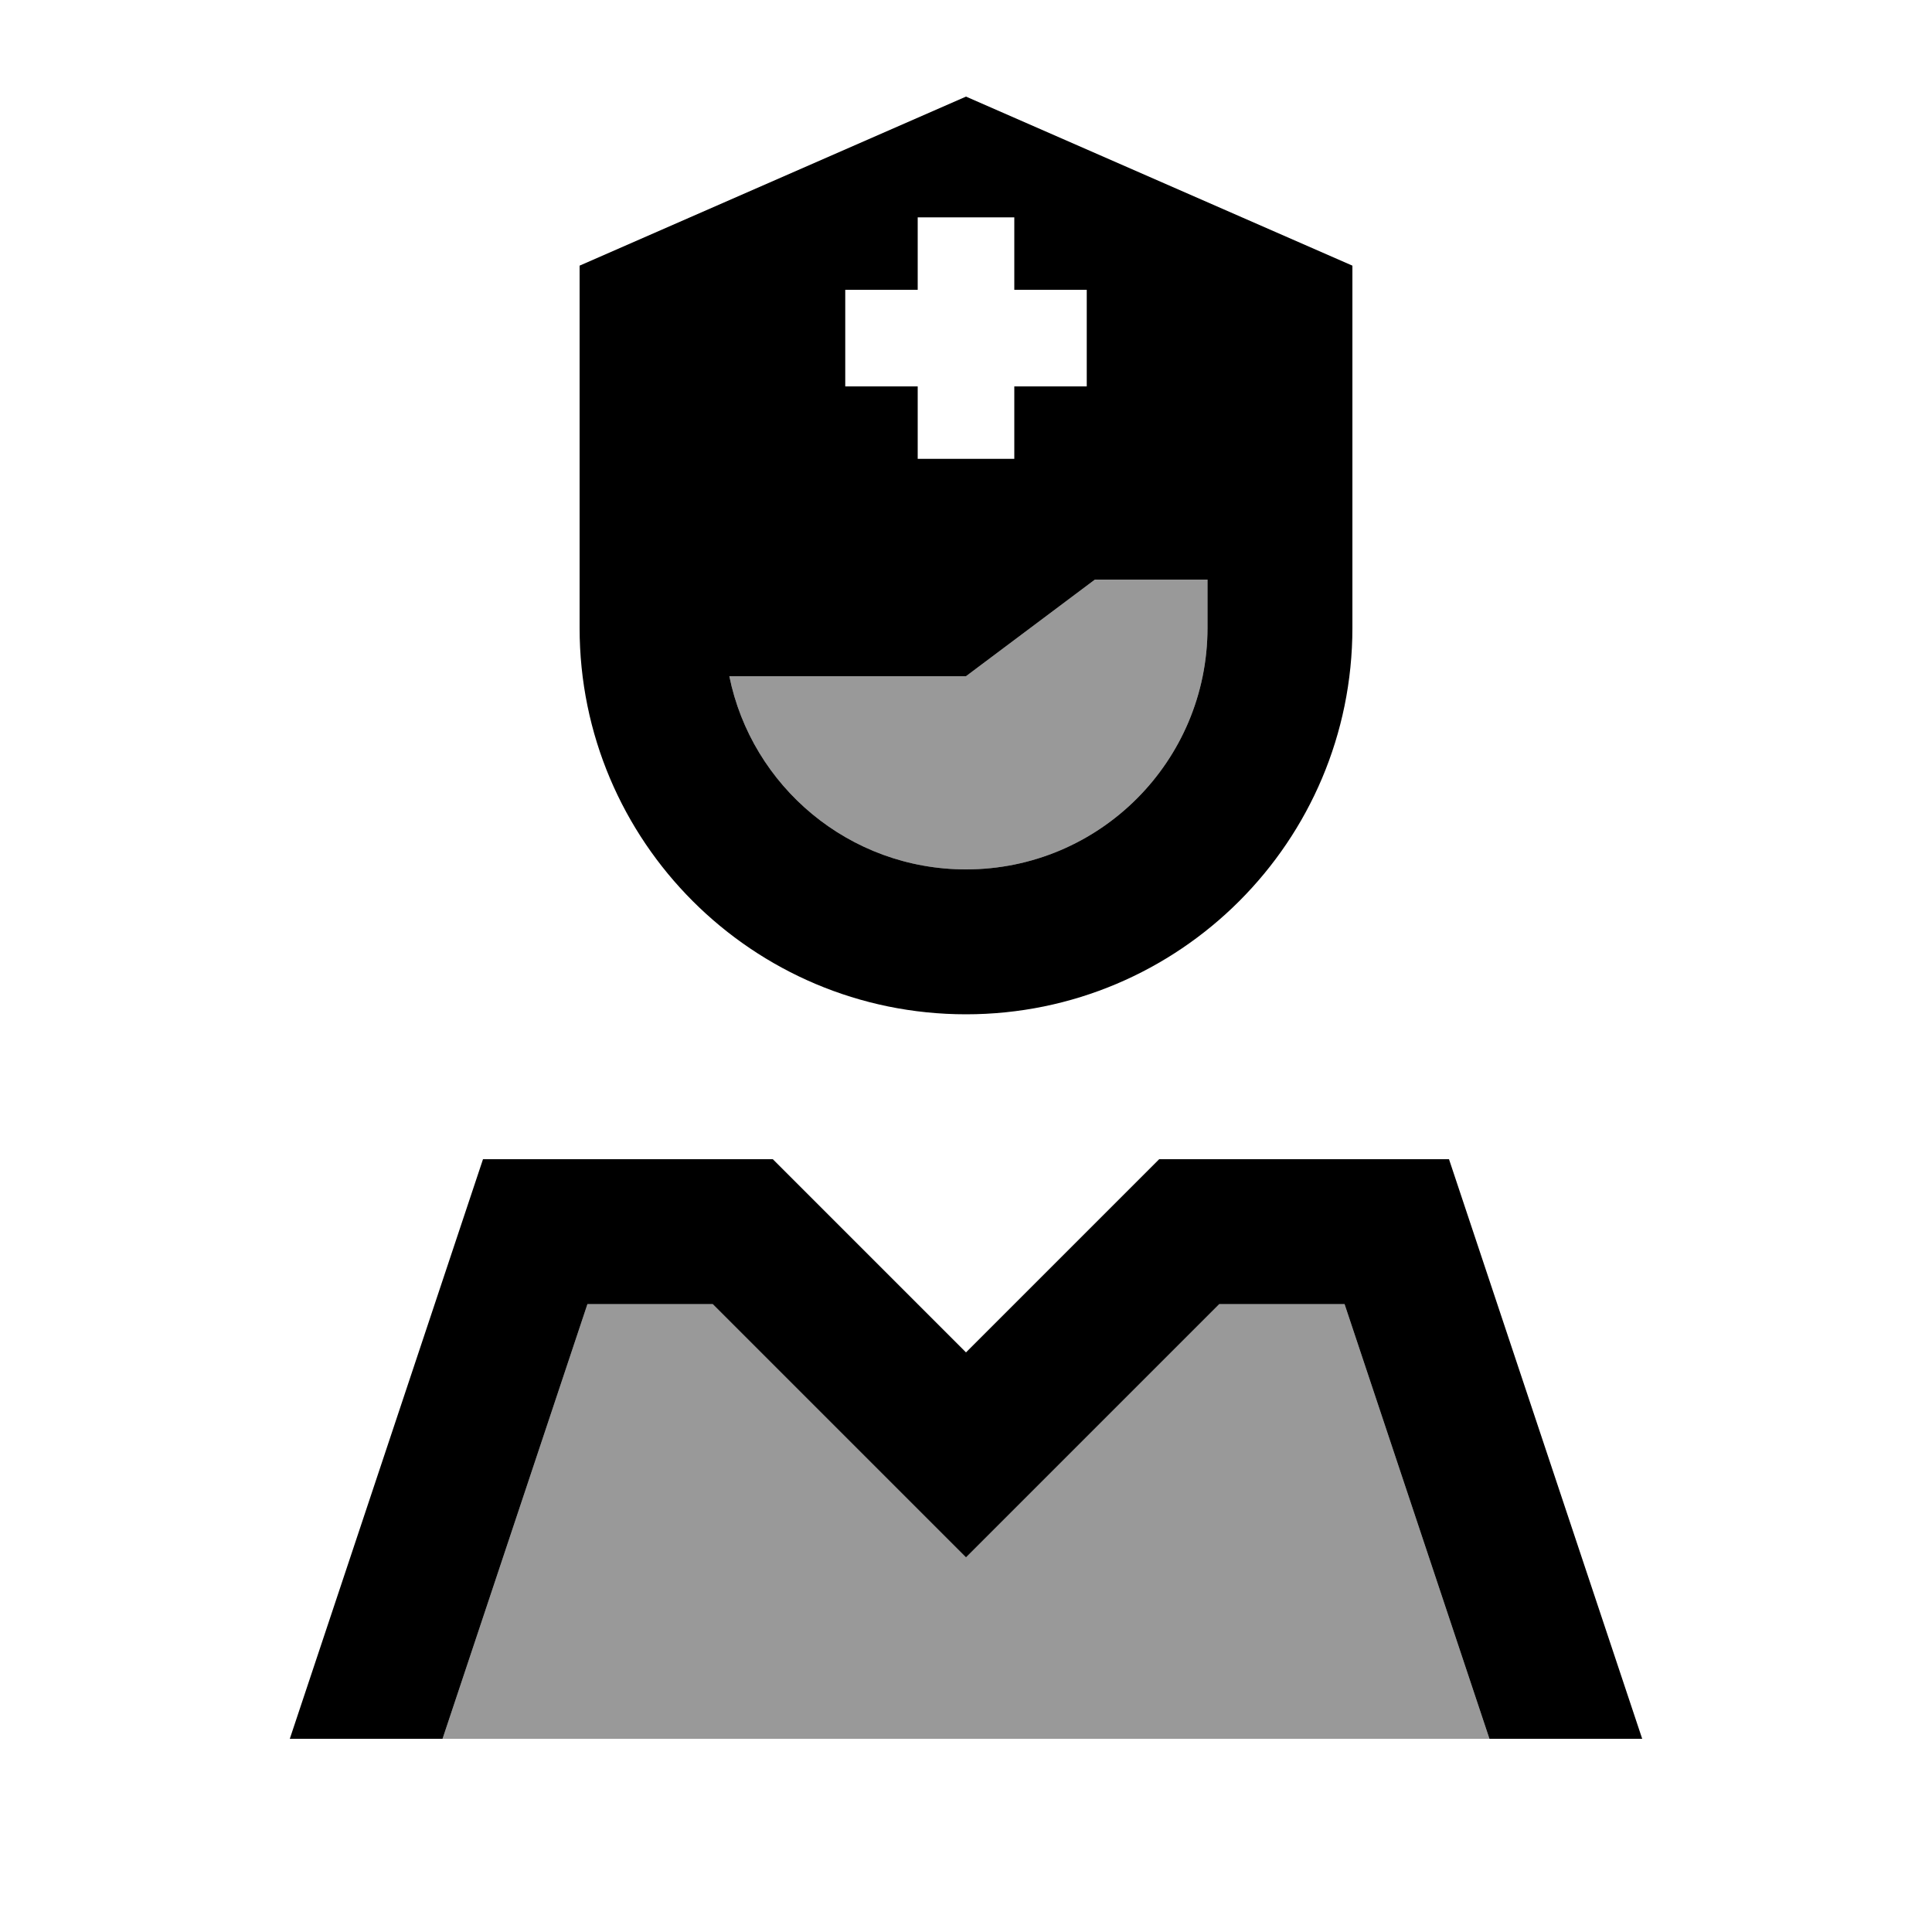
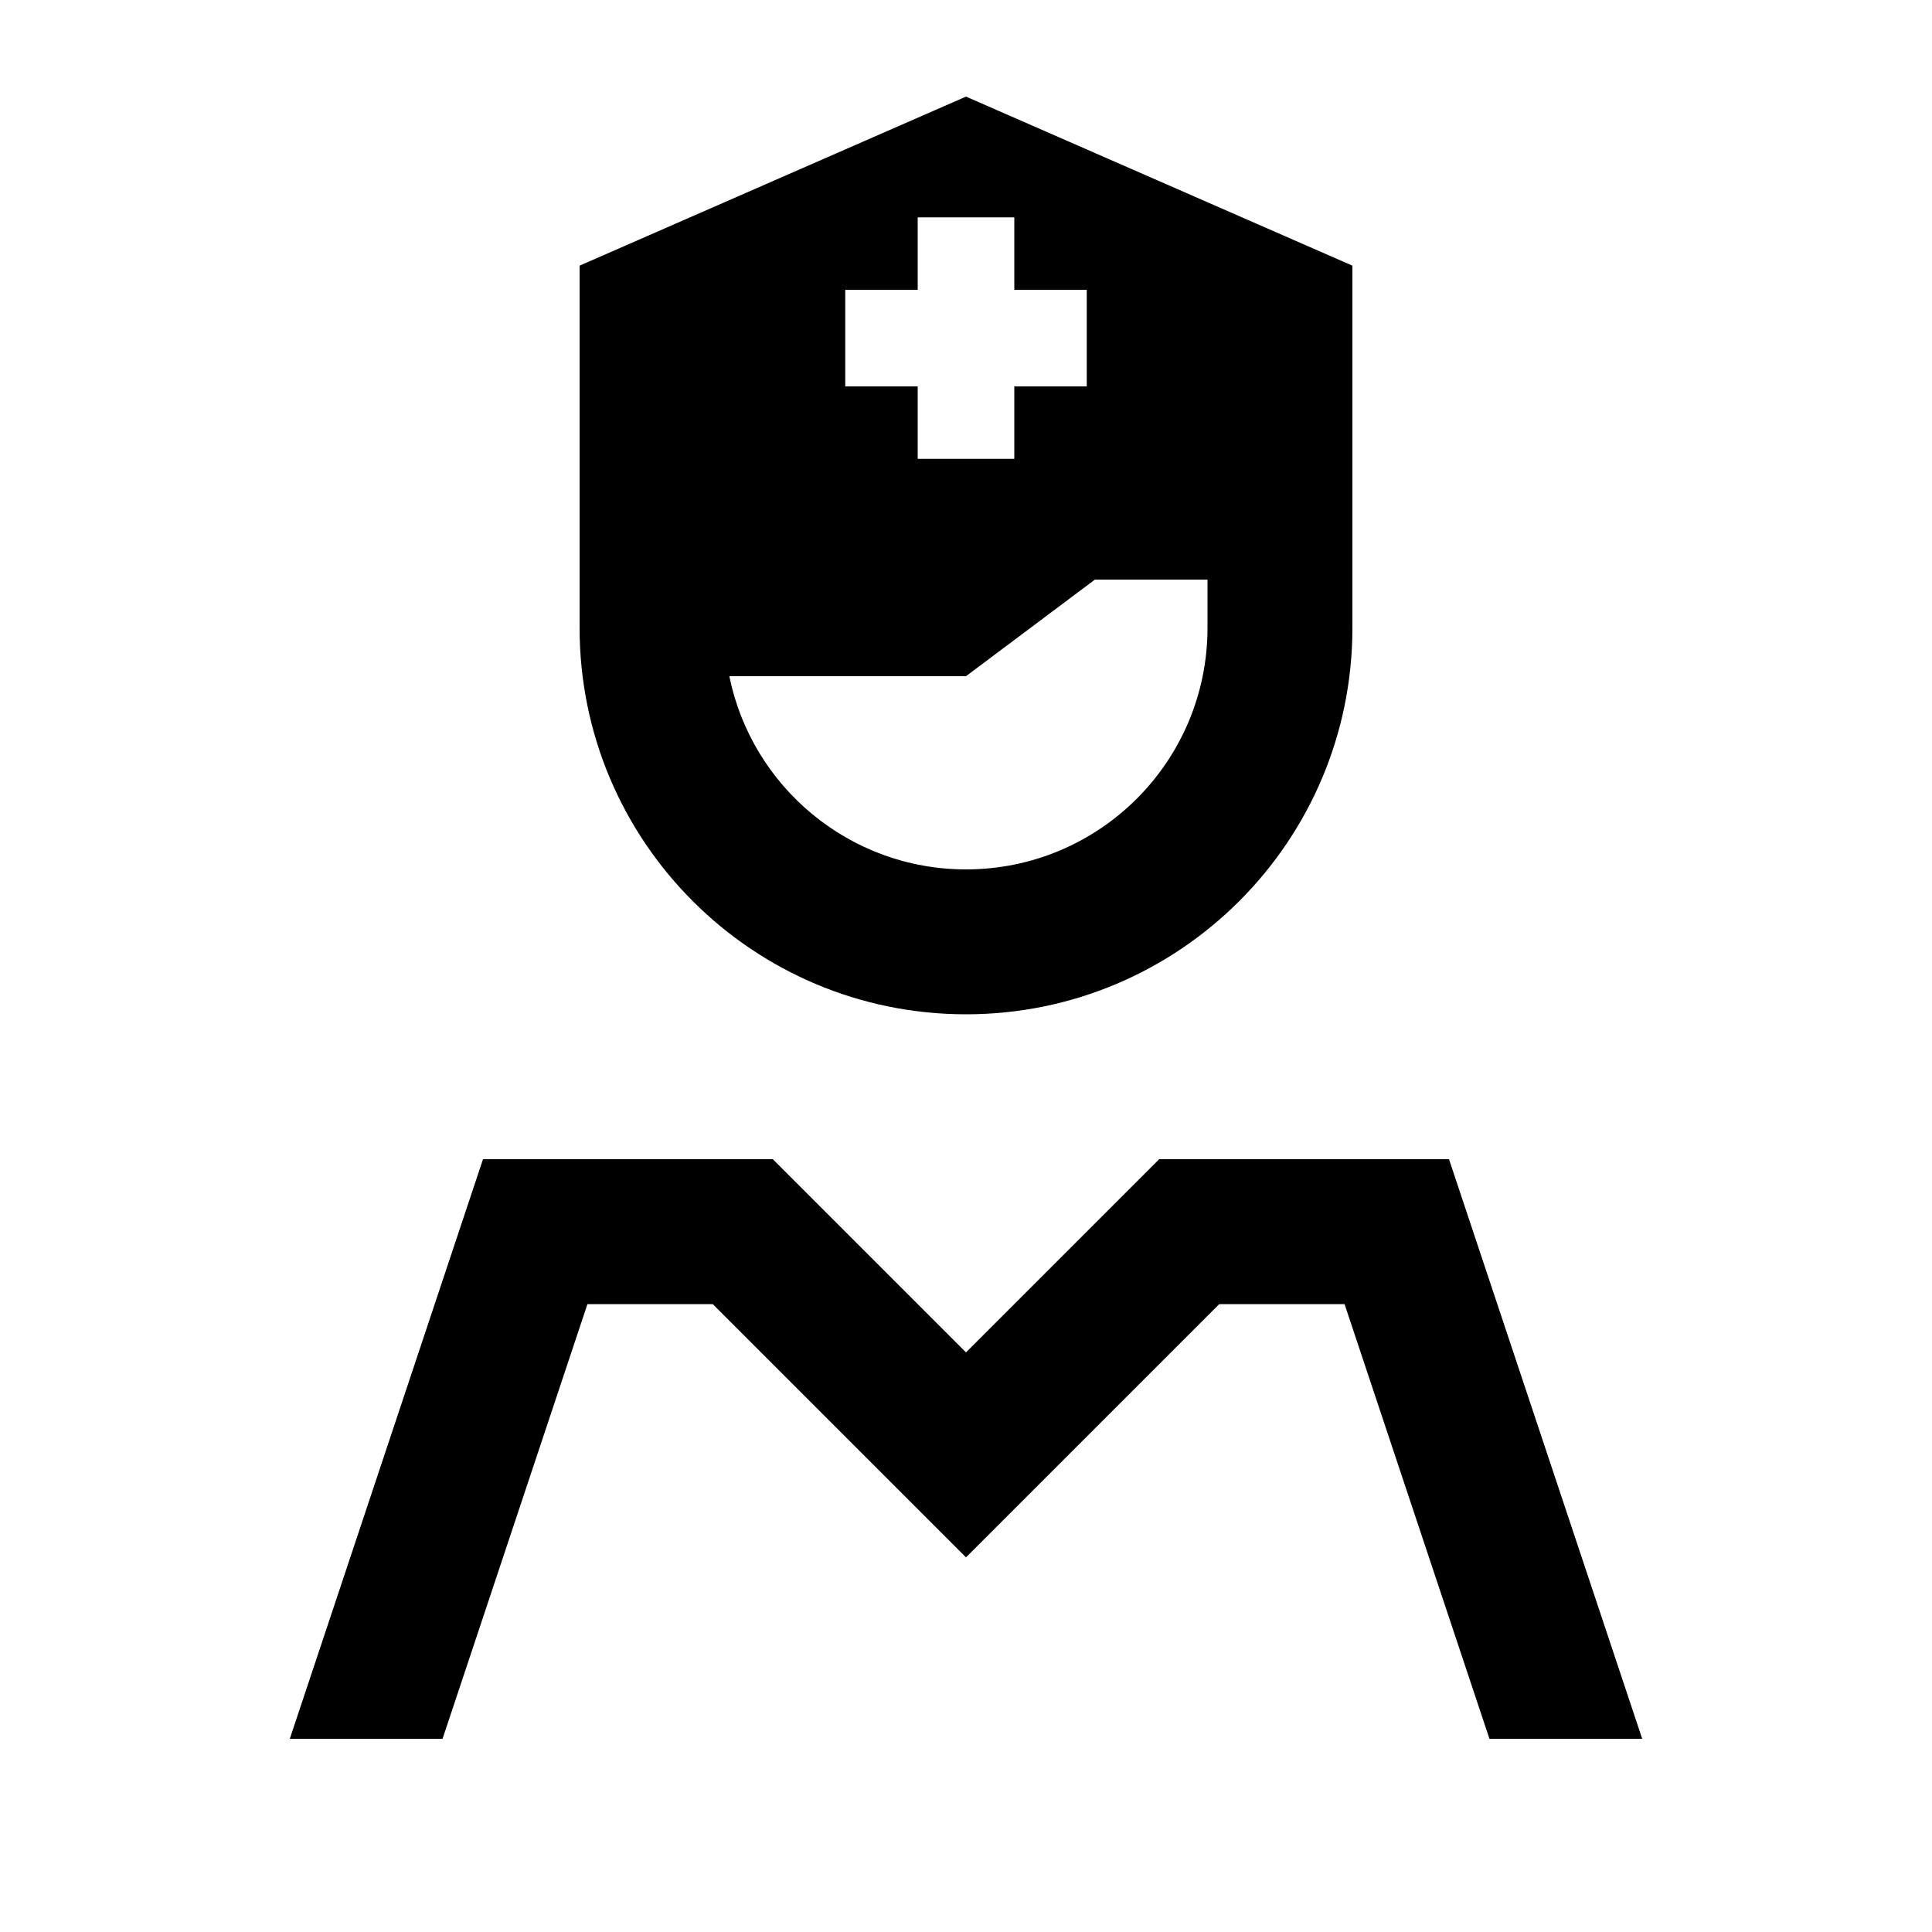
<svg xmlns="http://www.w3.org/2000/svg" viewBox="0 0 640 640">
-   <path opacity=".4" fill="currentColor" d="M146.6 576L493.4 576L445.4 432L403.9 432C367.9 468 340 495.9 320 515.9C300 495.9 272.1 468 236.1 432L194.6 432L146.6 576zM241.6 224C249 260.5 281.3 288 320 288C364.2 288 400 252.2 400 208L400 192L362.7 192L320 224L241.6 224z" />
  <path fill="currentColor" d="M320 32L448 88L448 208C448 278.7 390.7 336 320 336C249.3 336 192 278.7 192 208L192 88L320 32zM320 288C364.2 288 400 252.2 400 208L400 192L362.7 192L320 224L241.6 224C249 260.5 281.3 288 320 288zM256 384C275.4 403.4 296.7 424.7 320 448L384 384L480 384L544 576L493.4 576L445.4 432L403.9 432C367.9 468 340 495.9 320 515.9C300 495.9 272.1 468 236.1 432L194.6 432L146.6 576L96 576L160 384L256 384zM304 96L280 96L280 128L304 128L304 152L336 152L336 128L360 128L360 96L336 96L336 72L304 72L304 96z" />
</svg>